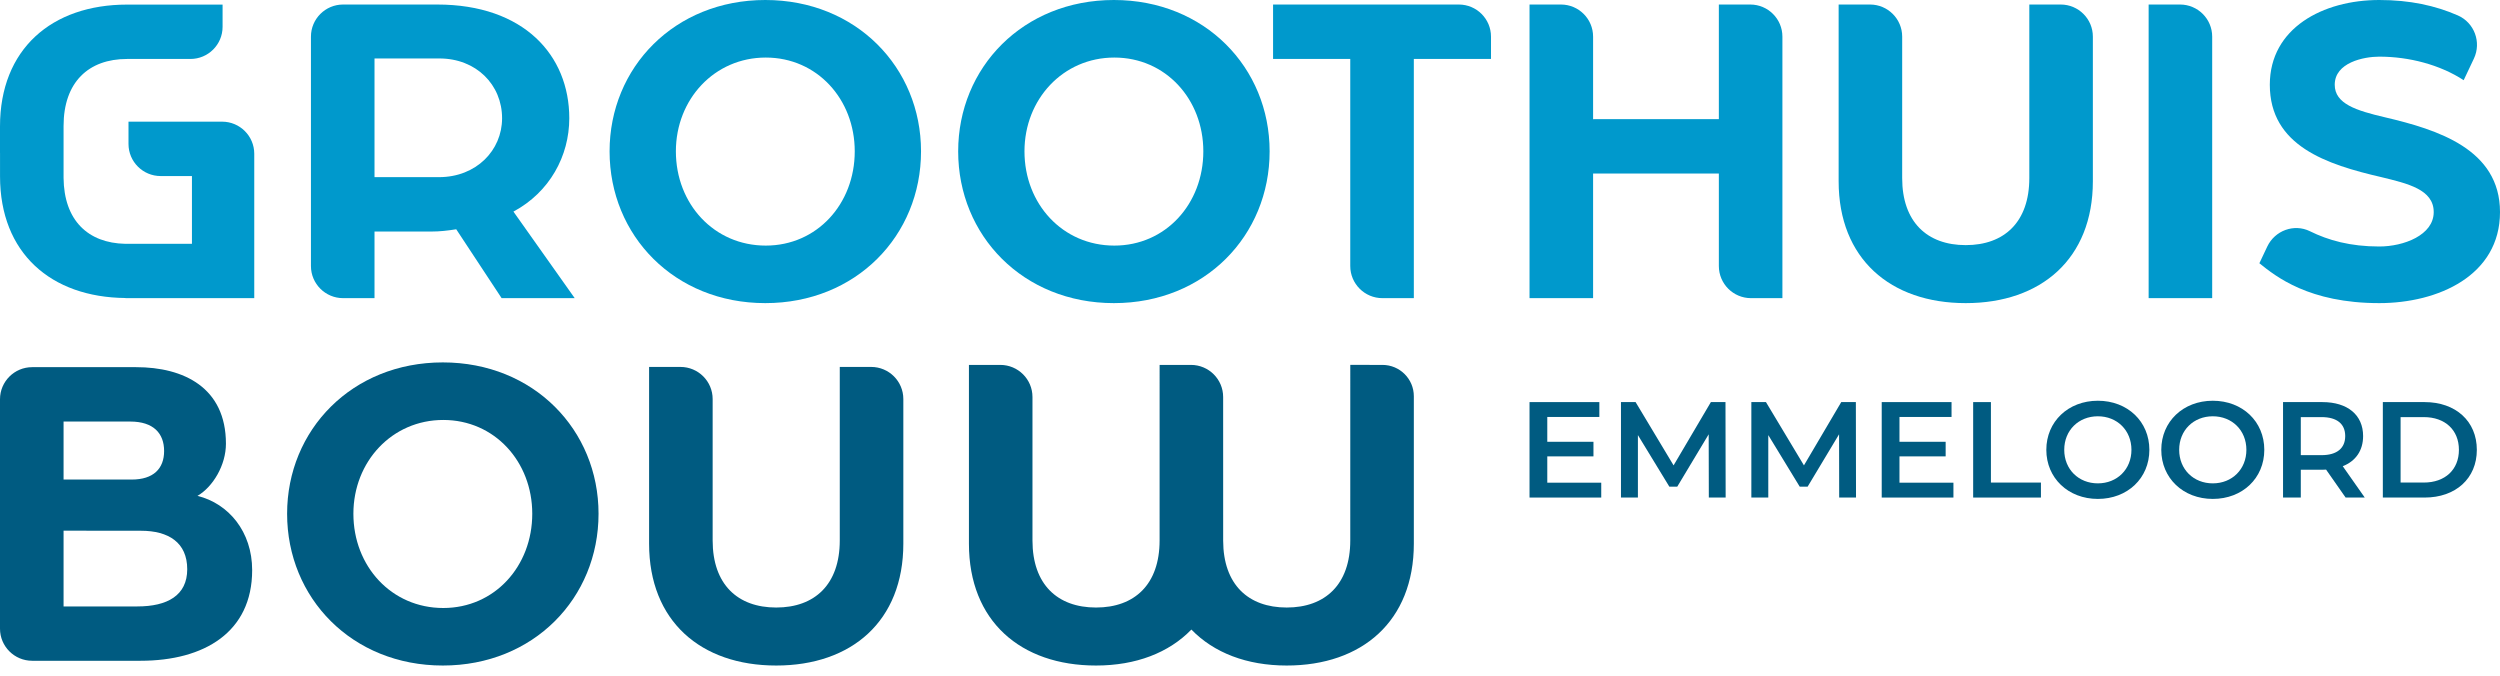
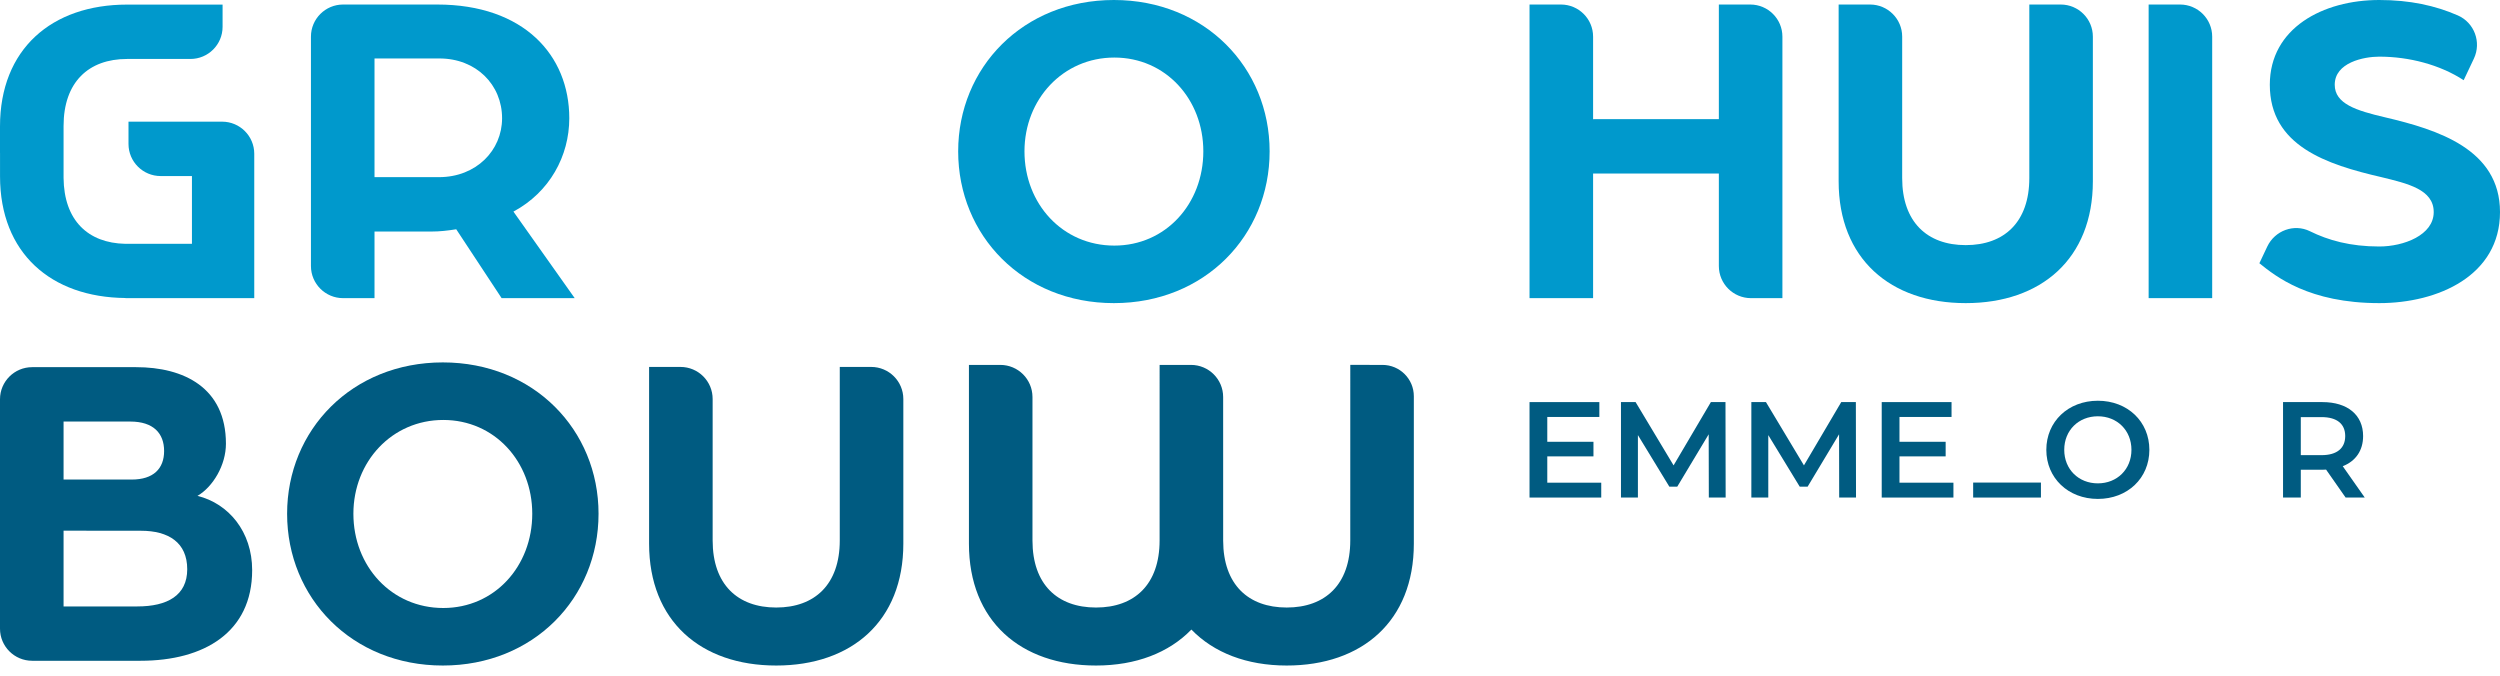
<svg xmlns="http://www.w3.org/2000/svg" width="185" height="50" viewBox="0 0 185 50" fill="none">
  <g clip-path="url(#clip0_466_866)">
-     <path d="M99.919 4.359H94.207V0.335H107.954C109.268 0.335 110.334 1.399 110.334 2.711V4.359H104.623L104.624 22.063H102.3C100.985 22.063 99.919 20.999 99.919 19.687L99.919 4.359Z" fill="#0099CC" />
    <path d="M23.01 2.711C23.01 1.399 24.076 0.335 25.39 0.335H32.35C38.766 0.335 42.127 4.09 42.127 8.75C42.127 11.535 40.682 14.216 37.994 15.658L42.529 22.063H37.12L33.761 16.966C33.123 17.067 32.552 17.134 31.912 17.134H27.714V22.063H25.39C24.076 22.063 23.01 20.999 23.01 19.687V2.711ZM32.485 13.109C35.238 13.109 37.154 11.132 37.154 8.751C37.154 6.271 35.238 4.326 32.517 4.326H27.714V13.109H32.485Z" fill="#0099CC" />
-     <path d="M45.109 11.199C45.109 4.996 49.913 0 56.633 0C63.352 0 68.156 4.996 68.156 11.199C68.156 17.436 63.352 22.431 56.633 22.431C49.913 22.431 45.109 17.436 45.109 11.199ZM63.251 11.199C63.251 7.343 60.462 4.259 56.666 4.259C52.869 4.259 50.015 7.343 50.015 11.199C50.015 15.088 52.836 18.174 56.666 18.174C60.462 18.174 63.251 15.088 63.251 11.199Z" fill="#0099CC" />
    <path d="M70.905 11.199C70.905 4.996 75.709 0 82.428 0C89.148 0 93.952 4.996 93.952 11.199C93.952 17.436 89.148 22.431 82.428 22.431C75.709 22.431 70.905 17.436 70.905 11.199ZM89.046 11.199C89.046 7.343 86.258 4.259 82.461 4.259C78.664 4.259 75.811 7.343 75.811 11.199C75.811 15.088 78.631 18.174 82.461 18.174C86.258 18.174 89.046 15.088 89.046 11.199Z" fill="#0099CC" />
    <path d="M136.059 13.412V0.335H138.381C139.695 0.335 140.761 1.399 140.761 2.711V13.177C140.761 16.429 142.61 18.139 145.465 18.139C148.32 18.139 150.169 16.429 150.169 13.177V0.335H152.492C153.806 0.335 154.872 1.399 154.872 2.711V13.412C154.872 19.146 151.043 22.431 145.465 22.431C139.887 22.431 136.059 19.146 136.059 13.412Z" fill="#0099CC" />
    <path d="M158.999 0.335H161.322C162.637 0.335 163.702 1.399 163.702 2.711V22.063H158.999V0.335Z" fill="#0099CC" />
    <path d="M167.194 19.48L167.778 18.245C168.338 17.063 169.76 16.531 170.935 17.111C172.289 17.78 173.918 18.241 176.063 18.241C177.877 18.241 180.095 17.401 180.095 15.692C180.095 14.015 178.146 13.579 176.231 13.11C172.167 12.172 167.966 10.797 167.966 6.271C167.966 2.079 171.898 0 176.063 0C178.326 0 180.208 0.412 181.873 1.138C183.103 1.674 183.641 3.126 183.068 4.337L182.312 5.935C180.565 4.794 178.281 4.192 176.063 4.192C174.92 4.192 172.77 4.627 172.77 6.271C172.77 7.678 174.35 8.181 176.5 8.683C180.364 9.59 185 11.031 185 15.692C185 20.387 180.431 22.431 176.063 22.431C170.856 22.431 168.403 20.452 167.194 19.48Z" fill="#0099CC" />
    <path d="M129.518 0.335H127.195V8.818H117.974C117.945 8.818 117.917 8.821 117.889 8.822V2.711C117.889 1.399 116.823 0.335 115.509 0.335H113.185V22.063H117.889V12.843L127.195 12.843V19.687C127.195 20.999 128.26 22.063 129.575 22.063H131.898V2.711C131.898 1.399 130.833 0.335 129.518 0.335Z" fill="#0099CC" />
    <path d="M48.033 40.23V27.153H50.355C51.67 27.153 52.736 28.217 52.736 29.529V39.994C52.736 43.247 54.584 44.957 57.439 44.957C60.295 44.957 62.143 43.247 62.143 39.994V27.153H64.467C65.781 27.153 66.847 28.217 66.847 29.529V40.23C66.847 45.964 63.017 49.249 57.439 49.249C51.861 49.249 48.033 45.964 48.033 40.23Z" fill="#005B81" />
    <path d="M99.921 27.002L99.92 39.995C99.92 43.247 98.072 44.957 95.216 44.957C92.367 44.957 90.521 43.253 90.514 40.013V38.125L90.513 29.379C90.513 28.067 89.447 27.003 88.132 27.003L85.811 27.004L85.81 39.995C85.81 43.247 83.962 44.957 81.106 44.957C78.251 44.957 76.403 43.247 76.403 39.995V29.378C76.403 28.066 75.337 27.003 74.022 27.003H71.701V40.23C71.701 45.964 75.53 49.249 81.106 49.249C84.059 49.249 86.498 48.305 88.162 46.587C89.826 48.305 92.264 49.249 95.216 49.249C100.794 49.249 104.624 45.964 104.624 40.23V29.321C104.624 28.041 103.584 27.003 102.301 27.003L99.921 27.002Z" fill="#005B81" />
    <path d="M18.815 11.379C18.815 10.067 17.75 9.003 16.435 9.003H9.509V10.653C9.509 11.965 10.575 13.028 11.889 13.028H14.204V18.042H9.267C6.515 17.987 4.733 16.311 4.704 13.163V12.4L4.704 9.327C4.704 6.075 6.552 4.363 9.407 4.363H14.091C15.405 4.363 16.471 3.299 16.471 1.987V0.34H9.407C3.829 0.34 6.10352e-05 3.625 6.10352e-05 9.359L0 11.306C0 11.312 0.002 11.317 0.002 11.322V13.044C0.002 18.732 3.775 22.001 9.279 22.053L9.28 22.063H18.815V12.81V11.379Z" fill="#0099CC" />
    <path d="M21.246 38.017C21.246 31.814 26.05 26.818 32.769 26.818C39.489 26.818 44.292 31.814 44.292 38.017C44.292 44.254 39.489 49.249 32.769 49.249C26.05 49.249 21.246 44.254 21.246 38.017ZM39.387 38.017C39.387 34.161 36.599 31.077 32.802 31.077C29.005 31.077 26.151 34.161 26.151 38.017C26.151 41.906 28.972 44.992 32.802 44.992C36.599 44.992 39.387 41.906 39.387 38.017Z" fill="#005B81" />
    <path d="M14.613 36.695C15.764 36.023 16.719 34.414 16.719 32.839C16.719 28.678 13.593 27.17 10.071 27.17H2.38C1.066 27.17 6.52639e-05 28.233 6.52639e-05 29.545V30.543L0 45.753L3.26319e-05 46.522C3.26319e-05 47.834 1.066 48.897 2.38 48.897H10.4C15.107 48.897 18.66 46.786 18.66 42.19C18.66 39.342 16.916 37.261 14.613 36.695ZM4.704 31.195H9.642C11.355 31.195 12.144 32.067 12.144 33.375C12.144 34.68 11.355 35.487 9.743 35.487H4.704V31.195ZM10.169 44.876H4.704V39.27L10.433 39.276C12.474 39.276 13.855 40.149 13.855 42.124C13.855 44.069 12.373 44.876 10.169 44.876Z" fill="#005B81" />
    <path d="M118.492 35.719V36.819H113.185V29.755H118.352V30.855H114.499V32.692H117.916V33.772H114.499V35.719H118.492Z" fill="#005B81" />
    <path d="M126.453 36.819L126.443 32.137L124.117 36.012H123.531L121.205 32.197V36.819H119.952V29.755H121.034L123.845 34.438L126.605 29.755H127.686L127.698 36.819H126.453Z" fill="#005B81" />
    <path d="M136.1 36.819L136.091 32.137L133.765 36.012H133.179L130.853 32.197V36.819H129.6V29.755H130.681L133.492 34.438L136.252 29.755H137.334L137.345 36.819H136.1Z" fill="#005B81" />
    <path d="M144.554 35.719V36.819H139.247V29.755H144.414V30.855H140.561V32.692H143.978V33.772H140.561V35.719H144.554Z" fill="#005B81" />
-     <path d="M146.014 29.755H147.328V35.71H151.029V36.819H146.014V29.755Z" fill="#005B81" />
+     <path d="M146.014 29.755V35.71H151.029V36.819H146.014V29.755Z" fill="#005B81" />
    <path d="M151.428 33.288C151.428 31.198 153.046 29.655 155.242 29.655C157.435 29.655 159.053 31.189 159.053 33.288C159.053 35.386 157.435 36.92 155.242 36.92C153.046 36.92 151.428 35.376 151.428 33.288ZM157.727 33.288C157.727 31.844 156.666 30.805 155.242 30.805C153.815 30.805 152.754 31.844 152.754 33.288C152.754 34.73 153.815 35.769 155.242 35.769C156.666 35.769 157.727 34.73 157.727 33.288Z" fill="#005B81" />
-     <path d="M159.935 33.288C159.935 31.198 161.553 29.655 163.747 29.655C165.941 29.655 167.558 31.189 167.558 33.288C167.558 35.386 165.941 36.92 163.747 36.92C161.553 36.92 159.935 35.376 159.935 33.288ZM166.233 33.288C166.233 31.844 165.171 30.805 163.747 30.805C162.32 30.805 161.259 31.844 161.259 33.288C161.259 34.73 162.32 35.769 163.747 35.769C165.171 35.769 166.233 34.73 166.233 33.288Z" fill="#005B81" />
    <path d="M173.576 36.819L172.13 34.751C172.039 34.761 171.948 34.761 171.857 34.761H170.259V36.819H168.945V29.755H171.857C173.718 29.755 174.87 30.704 174.87 32.268C174.87 33.338 174.323 34.125 173.363 34.499L174.992 36.819L173.576 36.819ZM171.796 30.866H170.259V33.681H171.796C172.948 33.681 173.546 33.156 173.546 32.268C173.546 31.38 172.948 30.866 171.796 30.866Z" fill="#005B81" />
-     <path d="M176.33 29.755H179.423C181.718 29.755 183.286 31.168 183.286 33.288C183.286 35.407 181.718 36.819 179.423 36.819H176.33V29.755ZM179.362 35.709C180.94 35.709 181.96 34.751 181.96 33.288C181.96 31.824 180.94 30.866 179.362 30.866H177.644V35.71L179.362 35.709Z" fill="#005B81" />
  </g>
  <defs>
    <clipPath id="clip0_466_866">
      <rect width="185" height="49.249" fill="white" />
    </clipPath>
  </defs>
</svg>